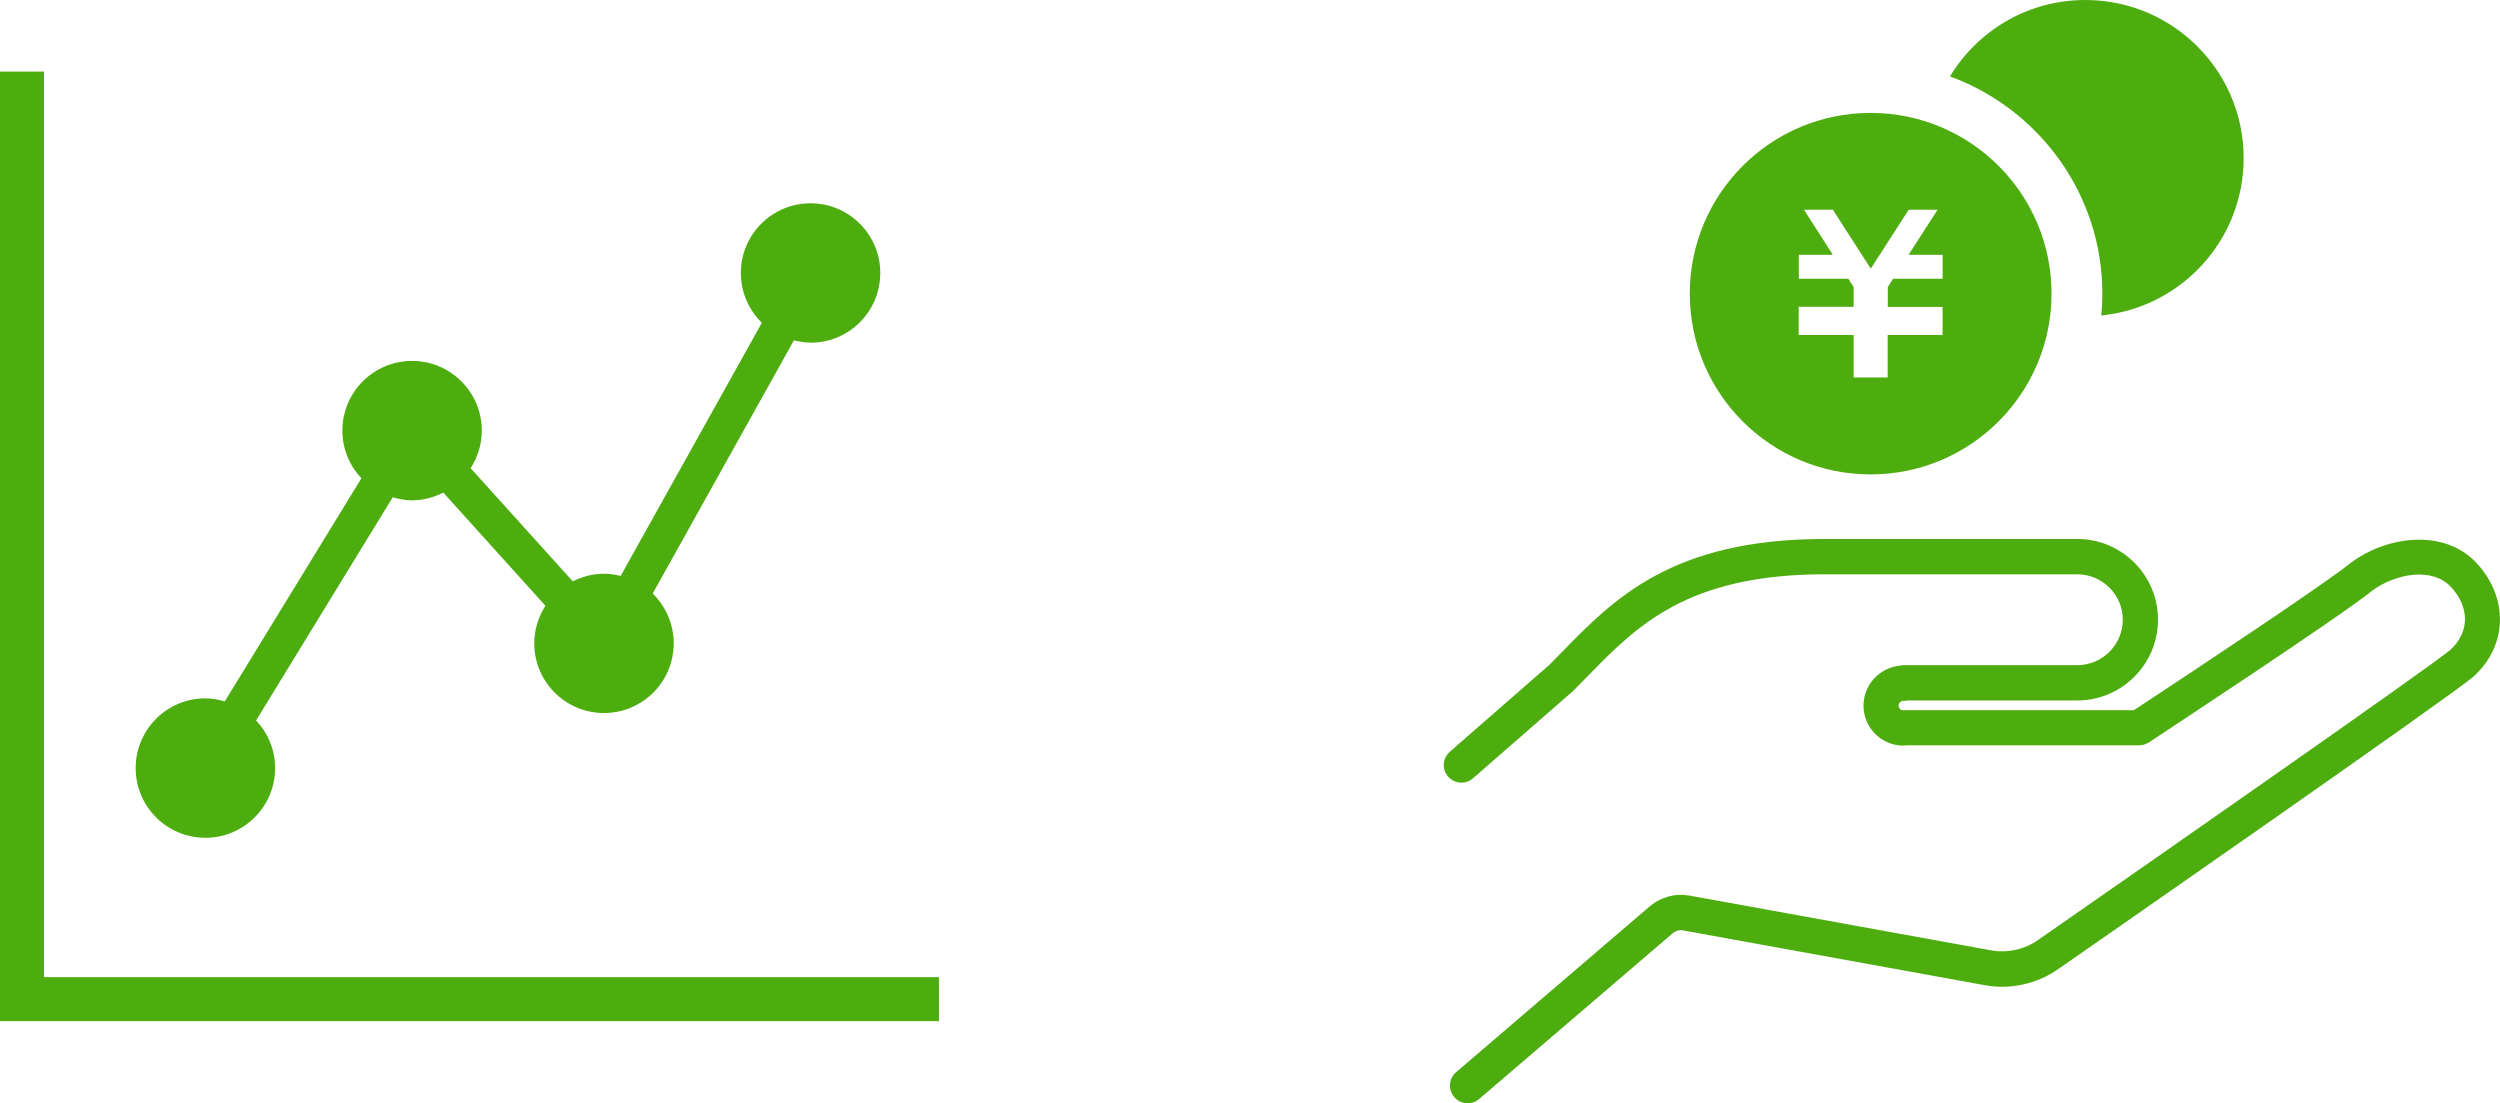
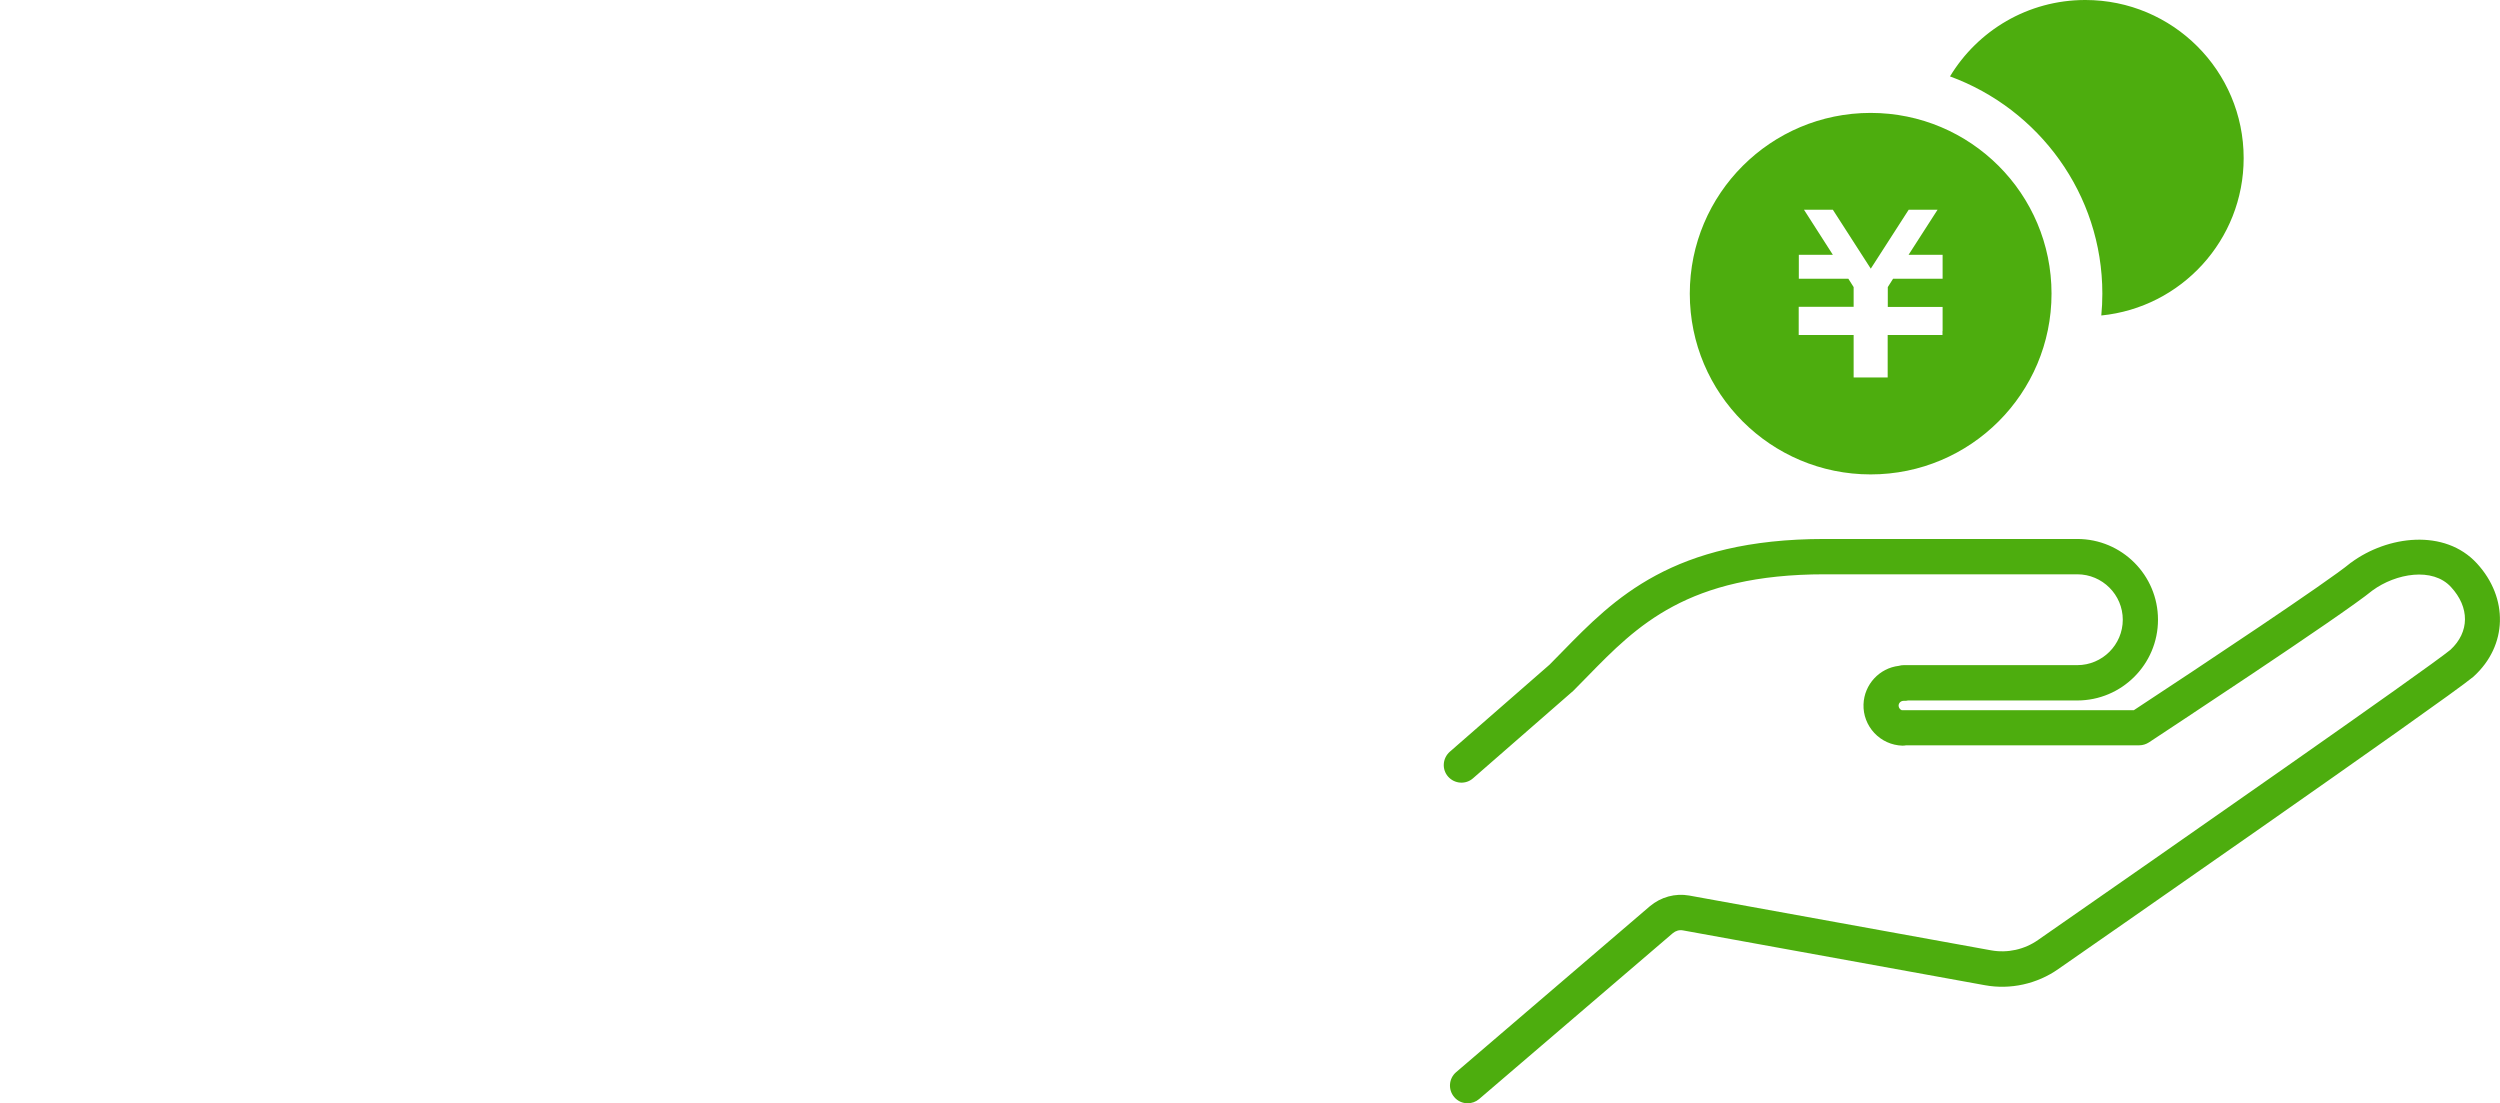
<svg xmlns="http://www.w3.org/2000/svg" id="b" viewBox="0 0 213 94">
  <defs>
    <style>.d{fill:#4dad0e;fill-rule:evenodd;}</style>
  </defs>
  <g id="c">
-     <path class="d" d="M0,87V6.1h3.75v77.15h76.25v3.75H0ZM69.06,29.19c-.49,0-.96-.08-1.42-.19l-12.03,21.57c1.1,1.08,1.79,2.58,1.79,4.24,0,3.28-2.66,5.94-5.94,5.94s-5.94-2.66-5.94-5.94c0-1.18.36-2.27.95-3.2l-8.7-9.64c-.8.4-1.7.66-2.66.66-.57,0-1.12-.11-1.65-.26l-11.64,19.01c1,1.06,1.62,2.49,1.62,4.06,0,3.28-2.66,5.94-5.94,5.94s-5.94-2.66-5.94-5.94,2.66-5.94,5.94-5.94c.58,0,1.12.11,1.65.26l11.64-19.01c-1-1.06-1.62-2.49-1.62-4.06,0-3.28,2.66-5.94,5.94-5.94s5.94,2.66,5.94,5.94c0,1.18-.36,2.28-.95,3.2l8.7,9.64c.8-.4,1.7-.65,2.66-.65.49,0,.96.08,1.42.19l12.03-21.57c-1.1-1.08-1.79-2.58-1.79-4.24,0-3.28,2.66-5.94,5.94-5.94s5.94,2.66,5.94,5.94-2.66,5.94-5.94,5.94Z" />
    <path class="d" d="M210.78,57.61s-.04.03-.05.05c-2.44,2.03-34.02,23.97-35.36,24.9-1.8,1.27-4.09,1.78-6.26,1.38l-25.72-4.67c-.31-.06-.62.03-.87.24l-16.5,14.13c-.28.24-.63.36-.98.36-.42,0-.85-.18-1.14-.53-.54-.63-.47-1.58.16-2.12l16.51-14.14c.94-.79,2.16-1.12,3.35-.91l25.73,4.67c1.39.25,2.84-.07,4-.89,11.29-7.85,33.08-23.04,35.13-24.72,1.63-1.51,1.65-3.61.04-5.35-1.56-1.7-4.68-1.17-6.69.3-2.58,2.12-18.37,12.49-19.04,12.94-.25.16-.53.25-.83.25h-19.85c-.11.02-.22.03-.33.03-.91-.03-1.76-.41-2.39-1.08-.62-.67-.95-1.53-.92-2.44.06-1.71,1.37-3.09,3.01-3.28.13-.04.27-.06.41-.06h14.79c2.14,0,3.88-1.74,3.88-3.87s-1.74-3.87-3.88-3.87h-21.52c-11.7,0-16.01,4.4-20.17,8.66-.39.4-.79.8-1.18,1.2-.02.02-.05.05-.07.07l-8.54,7.45c-.62.55-1.57.48-2.12-.14-.55-.62-.48-1.57.14-2.12l8.5-7.42c.37-.37.74-.75,1.12-1.14,4.38-4.48,9.35-9.57,22.32-9.57h21.52c3.8,0,6.88,3.08,6.88,6.88s-3.09,6.88-6.88,6.88h-14.42c-.12.03-.24.04-.37.03-.23,0-.42.17-.43.4,0,.14.07.24.11.29.04.04.09.08.16.11.05,0,.09,0,.14,0h19.63c5.8-3.81,16.61-11,18.43-12.52.02-.02.04-.04.07-.05,3.12-2.31,7.99-2.92,10.73.06,2.71,2.95,2.61,7-.26,9.62ZM179.03,26.88c.06-.61.09-1.23.09-1.86,0-8.5-5.42-15.74-12.98-18.51,2.36-3.9,6.63-6.51,11.53-6.51,7.45,0,13.49,6.03,13.49,13.47,0,6.99-5.32,12.73-12.13,13.41ZM174.79,25.02c0,8.5-6.9,15.4-15.41,15.4s-15.41-6.89-15.41-15.4,6.9-15.4,15.41-15.4,15.41,6.89,15.41,15.4ZM165.51,28.2v-2.05h0s-4.67,0-4.67,0v-1.69l.45-.71h4.22v-2.04h-2.9l2.47-3.84h-2.46l-3.23,5.02-3.23-5.02h-2.46l2.46,3.84h-2.9v2.04h4.22l.45.71v1.68h-4.68v2.4h4.68v3.62h2.9v-3.62h4.67v-.34Z" />
  </g>
</svg>